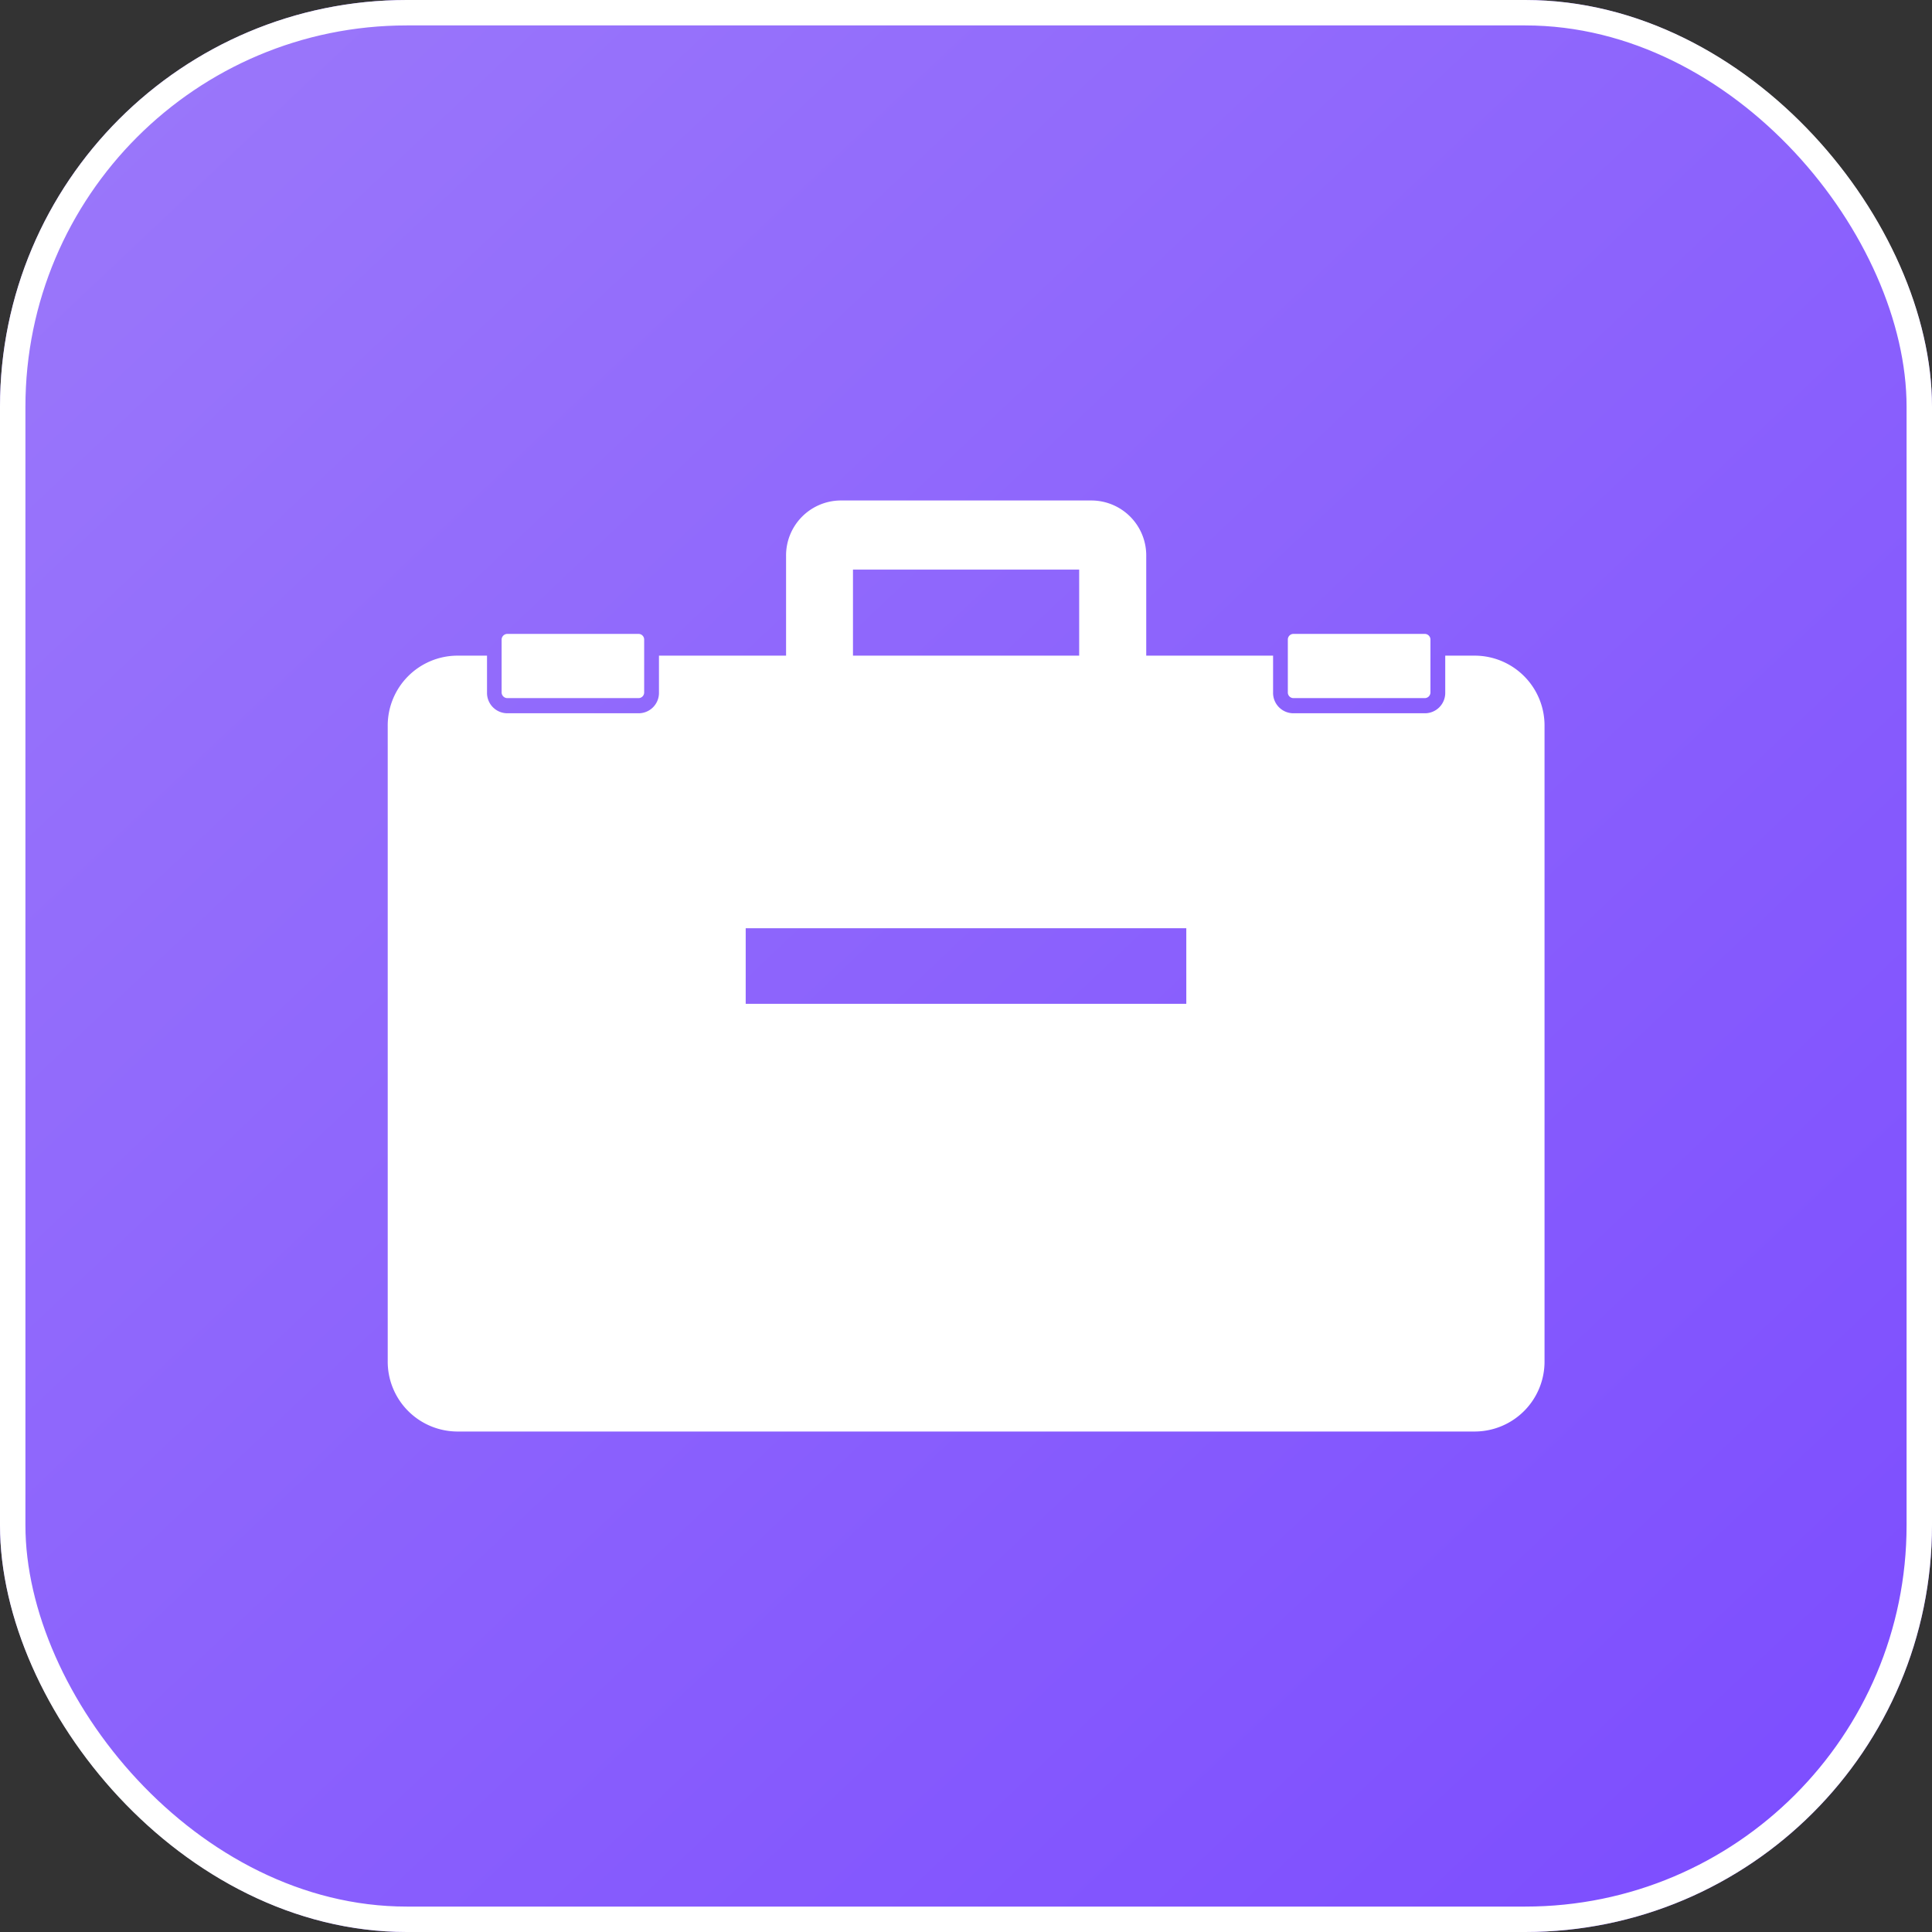
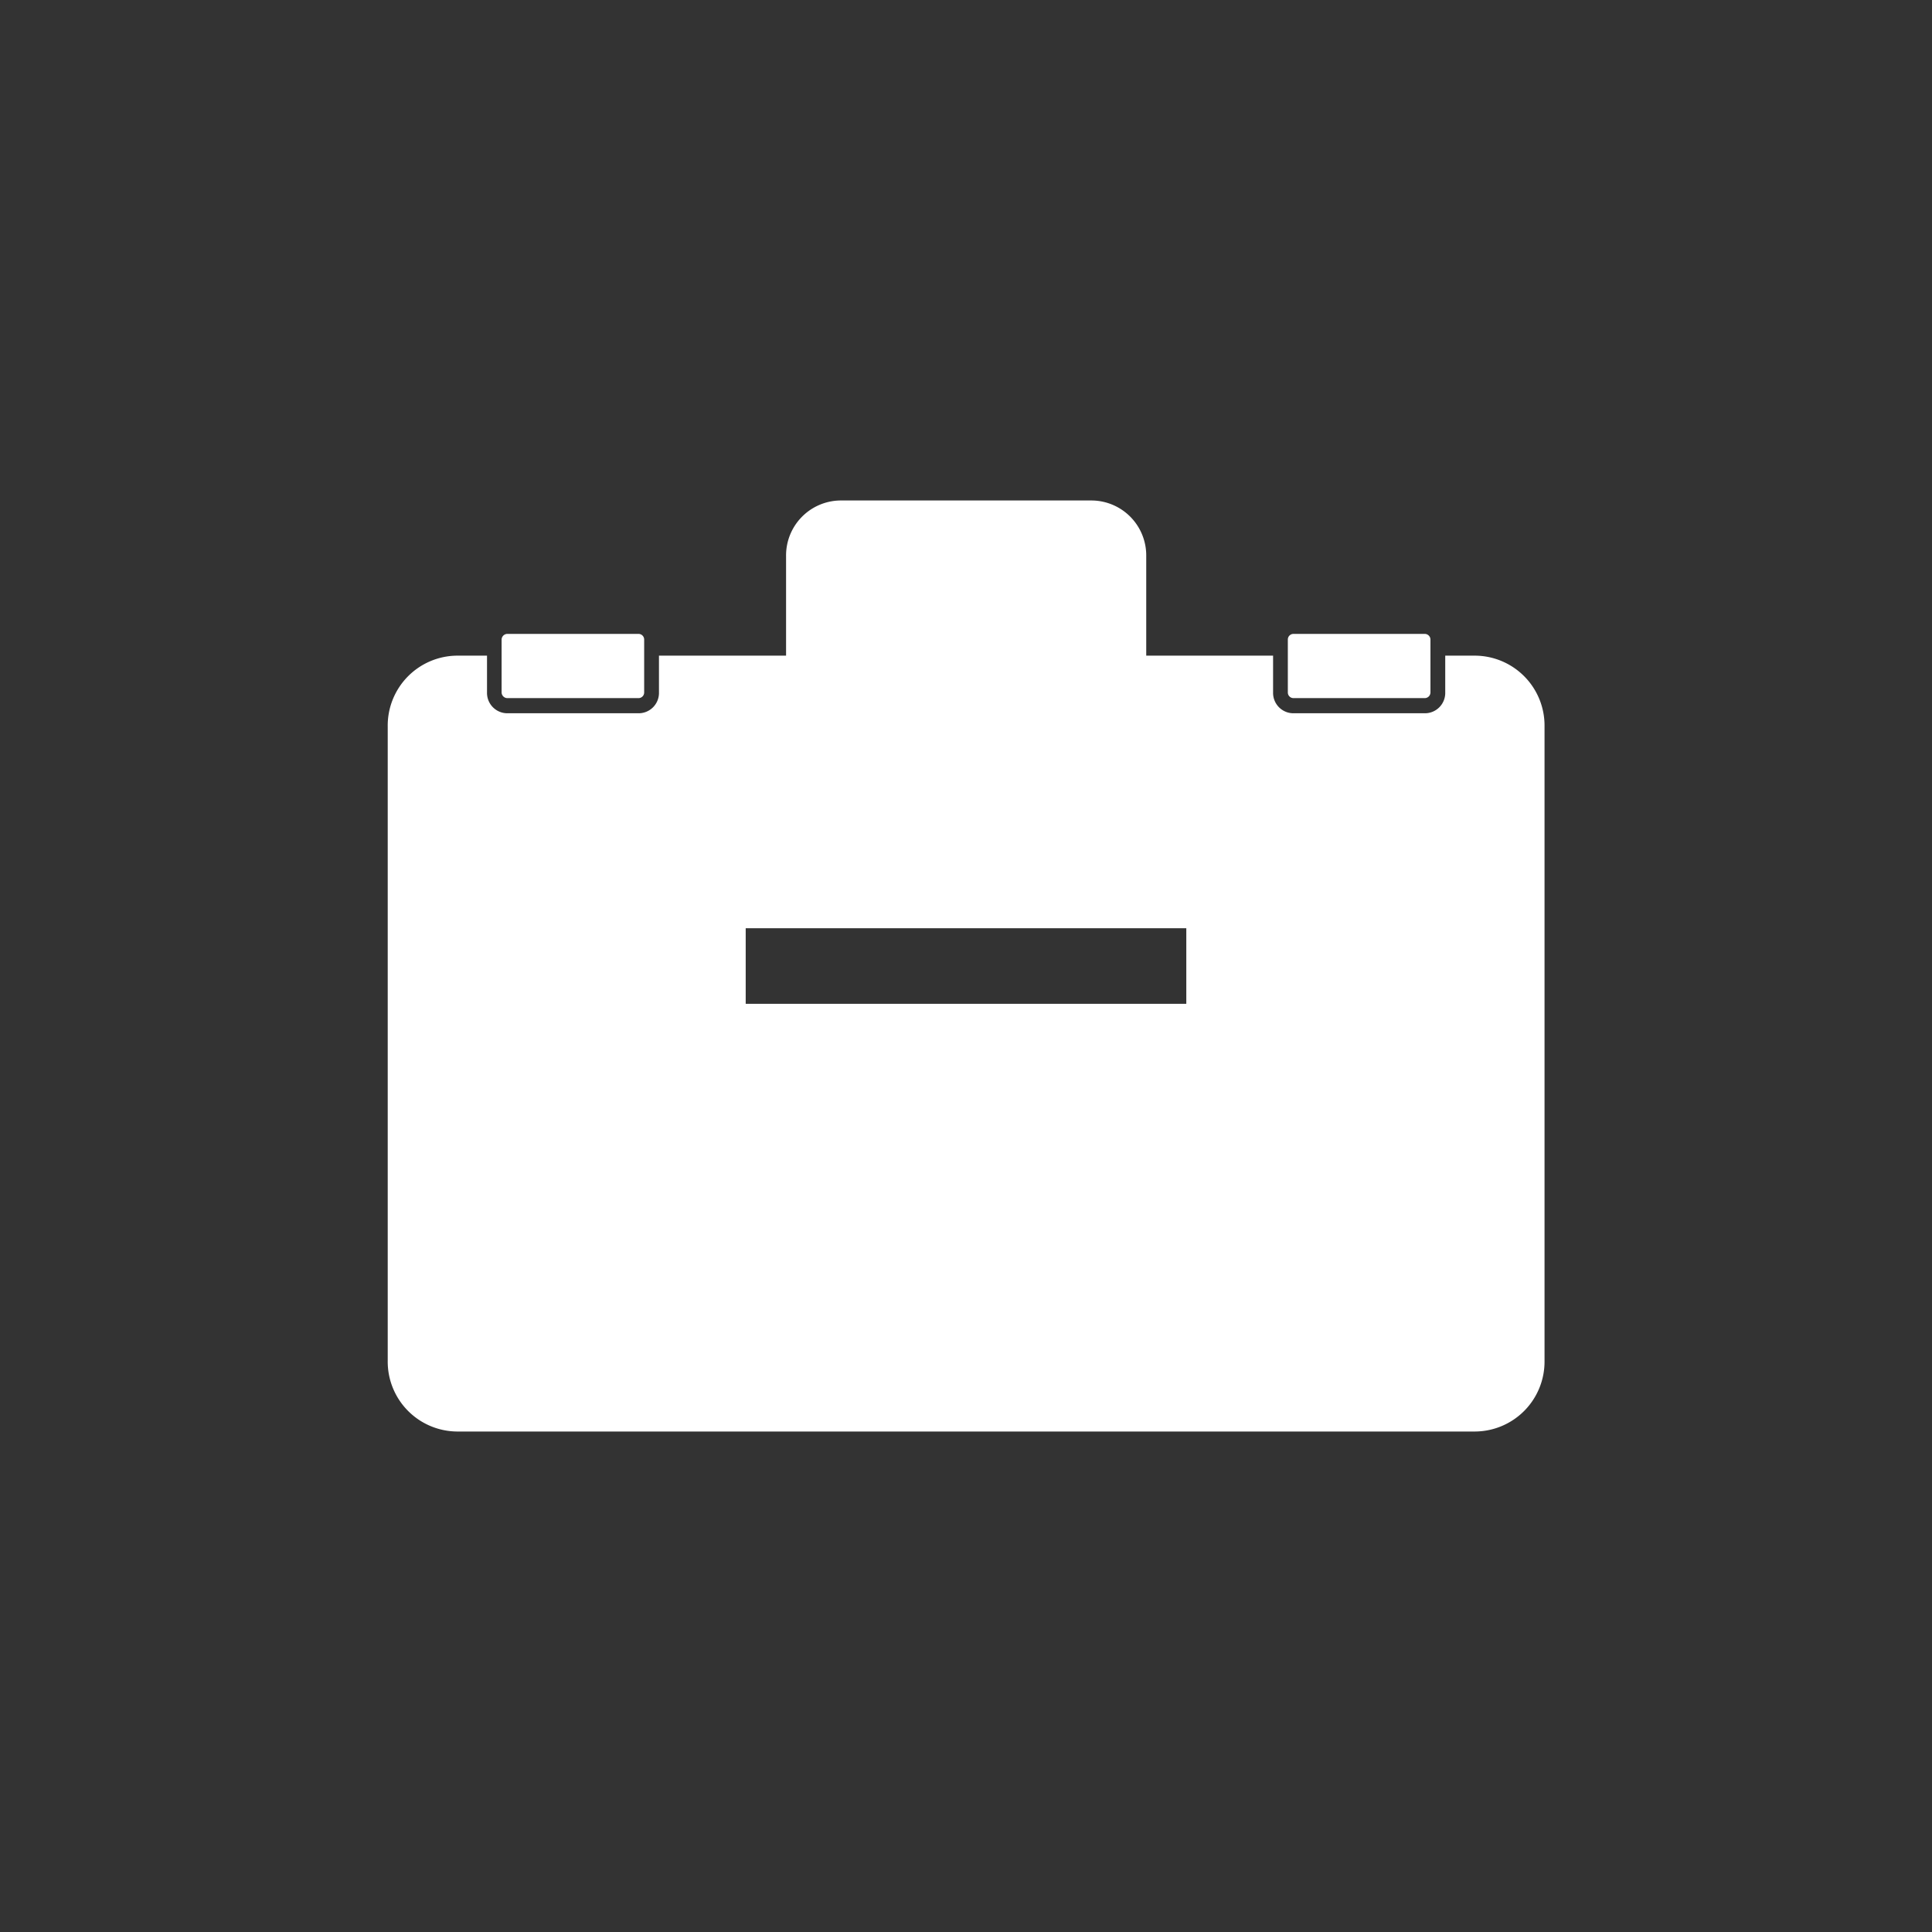
<svg xmlns="http://www.w3.org/2000/svg" width="38" height="38" viewBox="0 0 38 38">
  <rect x="0" y="0" width="38" height="38" fill="#333333" stroke="none" />
  <defs>
    <linearGradient id="linear-gradient" x1="0.055" x2="1" y2="1" gradientUnits="objectBoundingBox">
      <stop offset="0" stop-color="#9b78fa" />
      <stop offset="1" stop-color="#7b4bff" />
    </linearGradient>
  </defs>
  <g id="Create-Icon-2" transform="translate(-503 -1860)">
    <g id="Rectangle_25531" data-name="Rectangle 25531" transform="translate(503 1860)" stroke="#fff" stroke-width="0.5" fill="url(#linear-gradient)">
-       <rect width="38" height="38" rx="8" stroke="none" />
-       <rect x="0.25" y="0.25" width="37.5" height="37.5" rx="7.75" fill="none" />
-     </g>
-     <path id="Subtraction_1" data-name="Subtraction 1" d="M21.395,18.312H1.353A1.375,1.375,0,0,1,0,16.92V4.445A1.375,1.375,0,0,1,1.353,3.052h.6v.723a.4.4,0,0,0,.4.41H4.935a.4.4,0,0,0,.4-.41V3.052h2.5V1.095A1.081,1.081,0,0,1,8.892,0h4.964a1.081,1.081,0,0,1,1.063,1.095V3.052h2.495v.723a.4.4,0,0,0,.4.41H20.4a.4.4,0,0,0,.4-.41V3.052h.6a1.375,1.375,0,0,1,1.353,1.393V16.92A1.375,1.375,0,0,1,21.395,18.312ZM7.041,8.413V9.9h8.666V8.413Zm2.11-7.054V3.052H13.6V1.359ZM20.4,3.887H17.813a.111.111,0,0,1-.109-.112V2.736a.111.111,0,0,1,.109-.112H20.4a.112.112,0,0,1,.109.112V3.775A.112.112,0,0,1,20.4,3.887Zm-15.463,0H2.349a.114.114,0,0,1-.109-.112V2.736a.114.114,0,0,1,.109-.112H4.935a.111.111,0,0,1,.109.112V3.775A.111.111,0,0,1,4.935,3.887Z" transform="translate(510.626 1869.844)" fill="#fff" />
+       </g>
+     <path id="Subtraction_1" data-name="Subtraction 1" d="M21.395,18.312H1.353A1.375,1.375,0,0,1,0,16.92V4.445A1.375,1.375,0,0,1,1.353,3.052h.6v.723a.4.4,0,0,0,.4.41H4.935a.4.4,0,0,0,.4-.41V3.052h2.5V1.095A1.081,1.081,0,0,1,8.892,0h4.964a1.081,1.081,0,0,1,1.063,1.095V3.052h2.495v.723a.4.4,0,0,0,.4.41H20.4a.4.4,0,0,0,.4-.41V3.052h.6a1.375,1.375,0,0,1,1.353,1.393V16.92A1.375,1.375,0,0,1,21.395,18.312ZM7.041,8.413V9.9h8.666V8.413Zm2.11-7.054V3.052V1.359ZM20.4,3.887H17.813a.111.111,0,0,1-.109-.112V2.736a.111.111,0,0,1,.109-.112H20.4a.112.112,0,0,1,.109.112V3.775A.112.112,0,0,1,20.4,3.887Zm-15.463,0H2.349a.114.114,0,0,1-.109-.112V2.736a.114.114,0,0,1,.109-.112H4.935a.111.111,0,0,1,.109.112V3.775A.111.111,0,0,1,4.935,3.887Z" transform="translate(510.626 1869.844)" fill="#fff" />
  </g>
</svg>